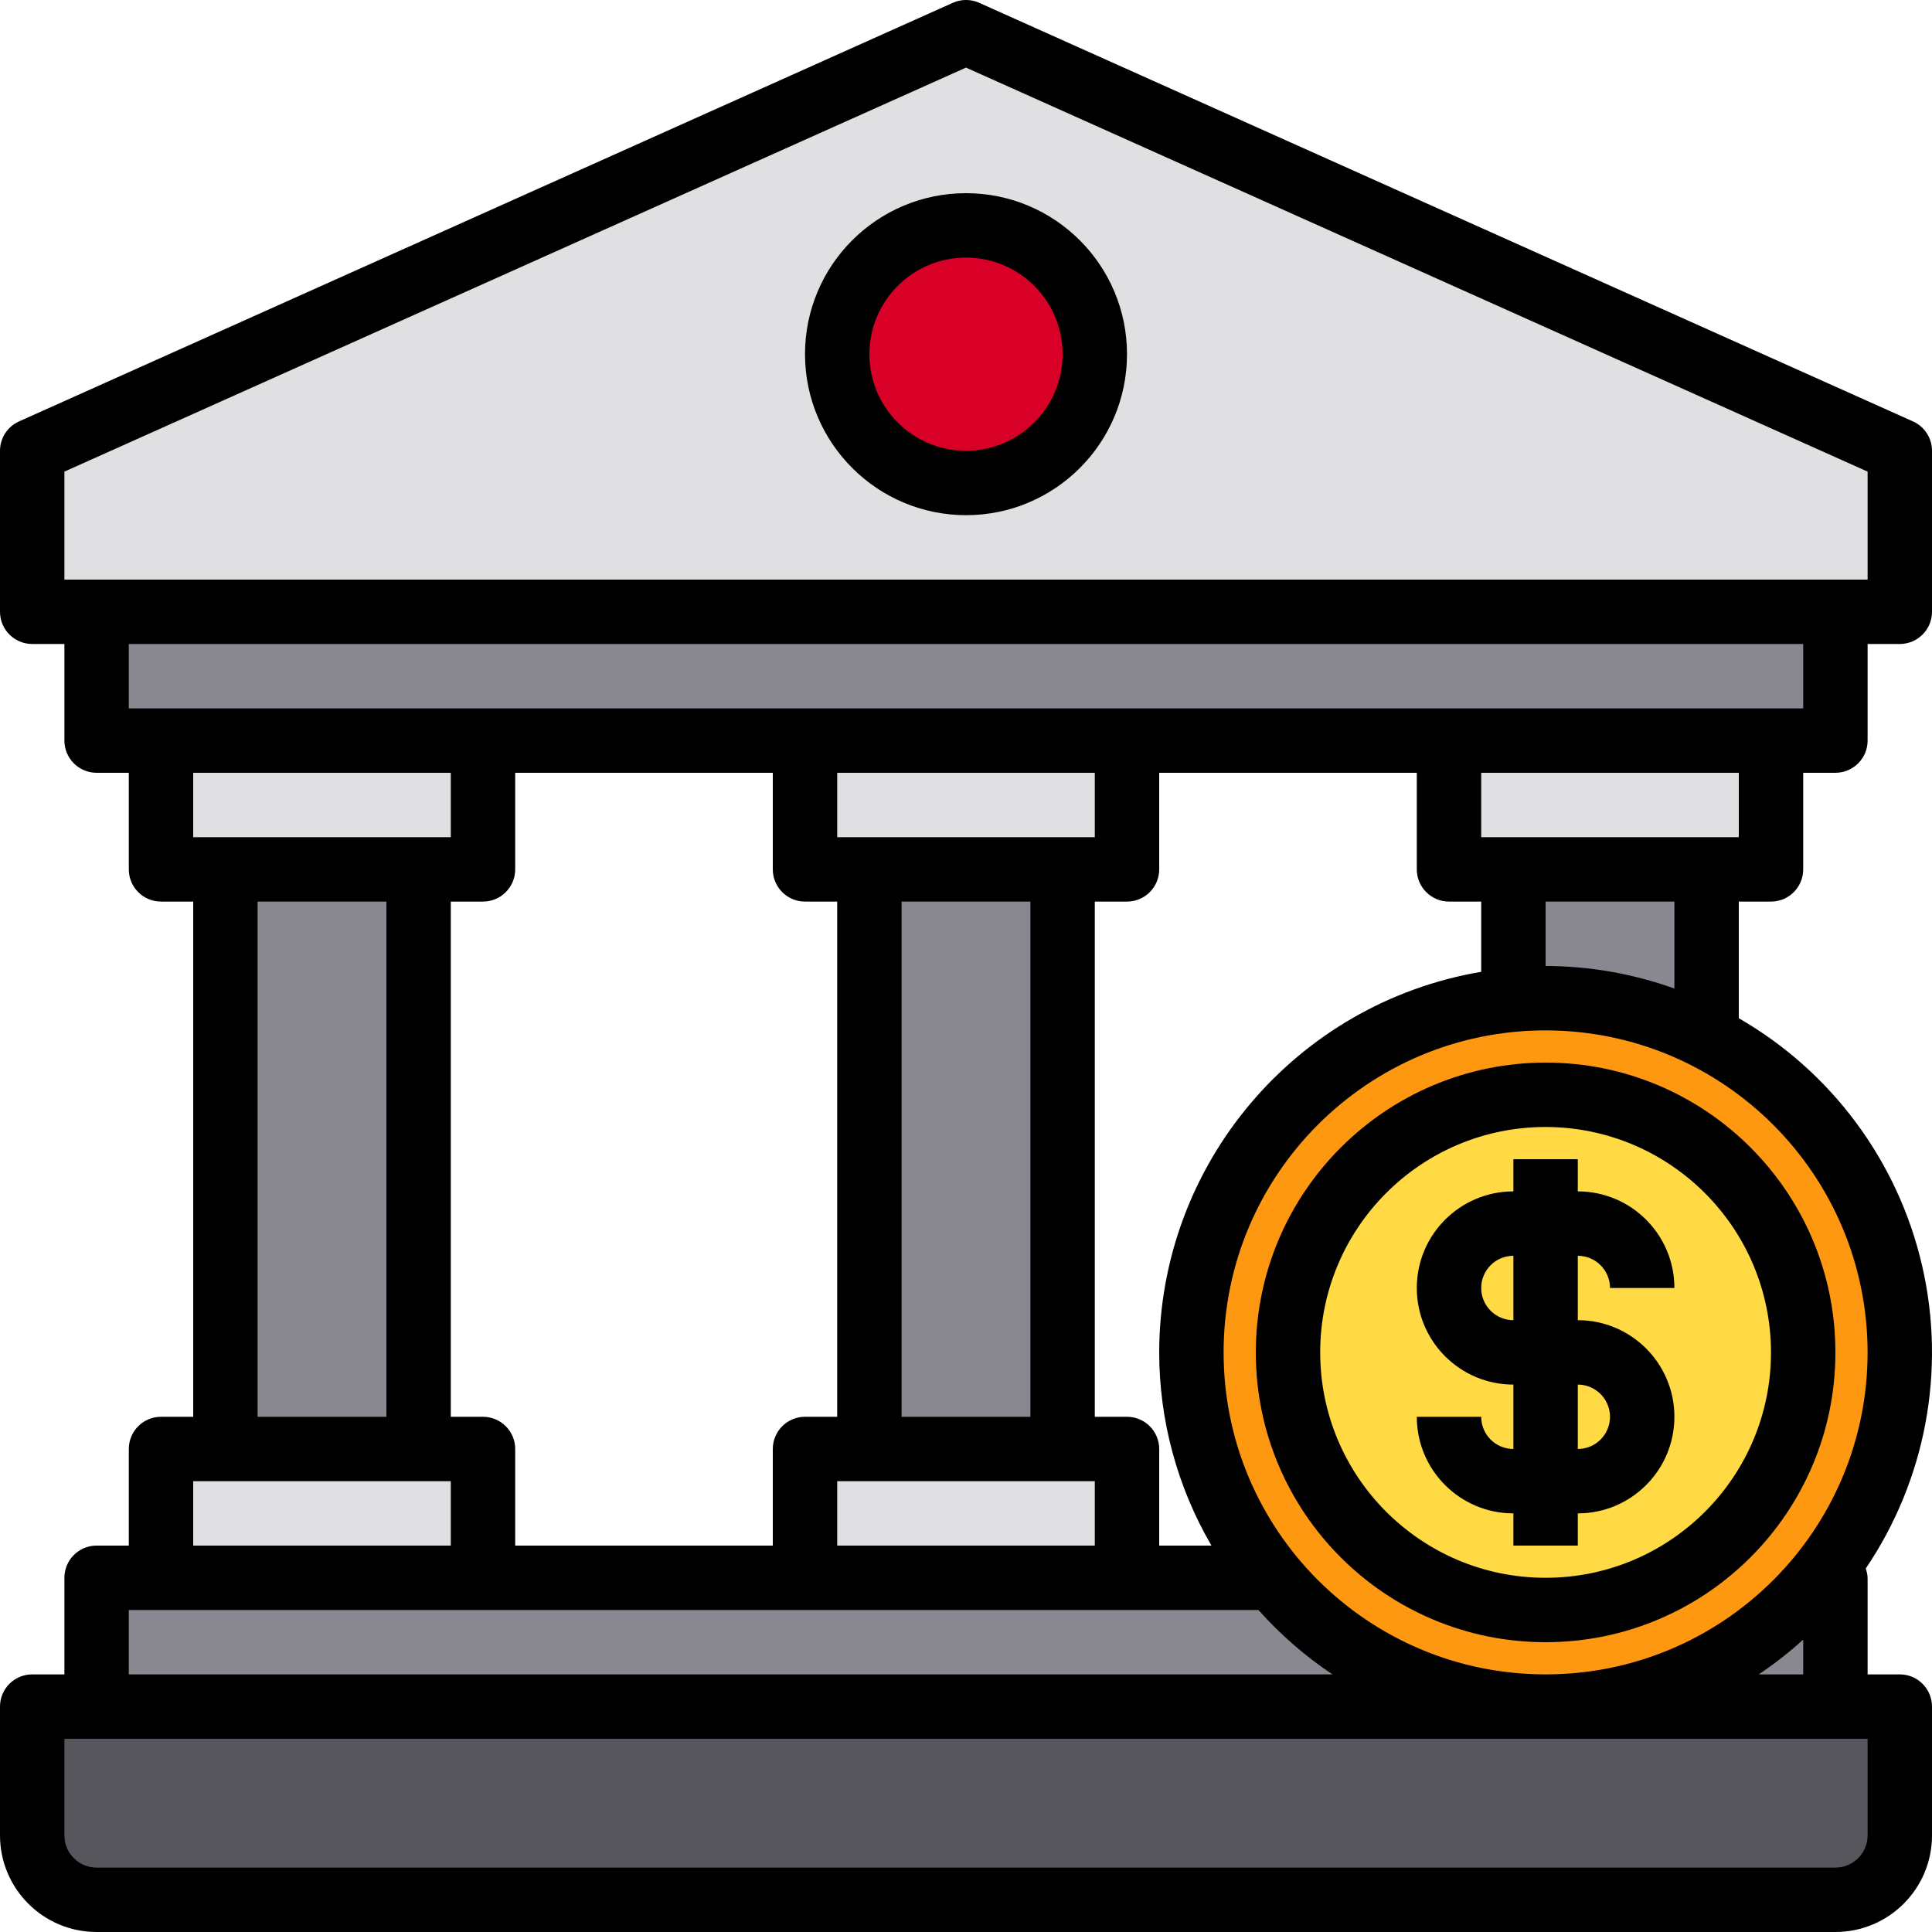
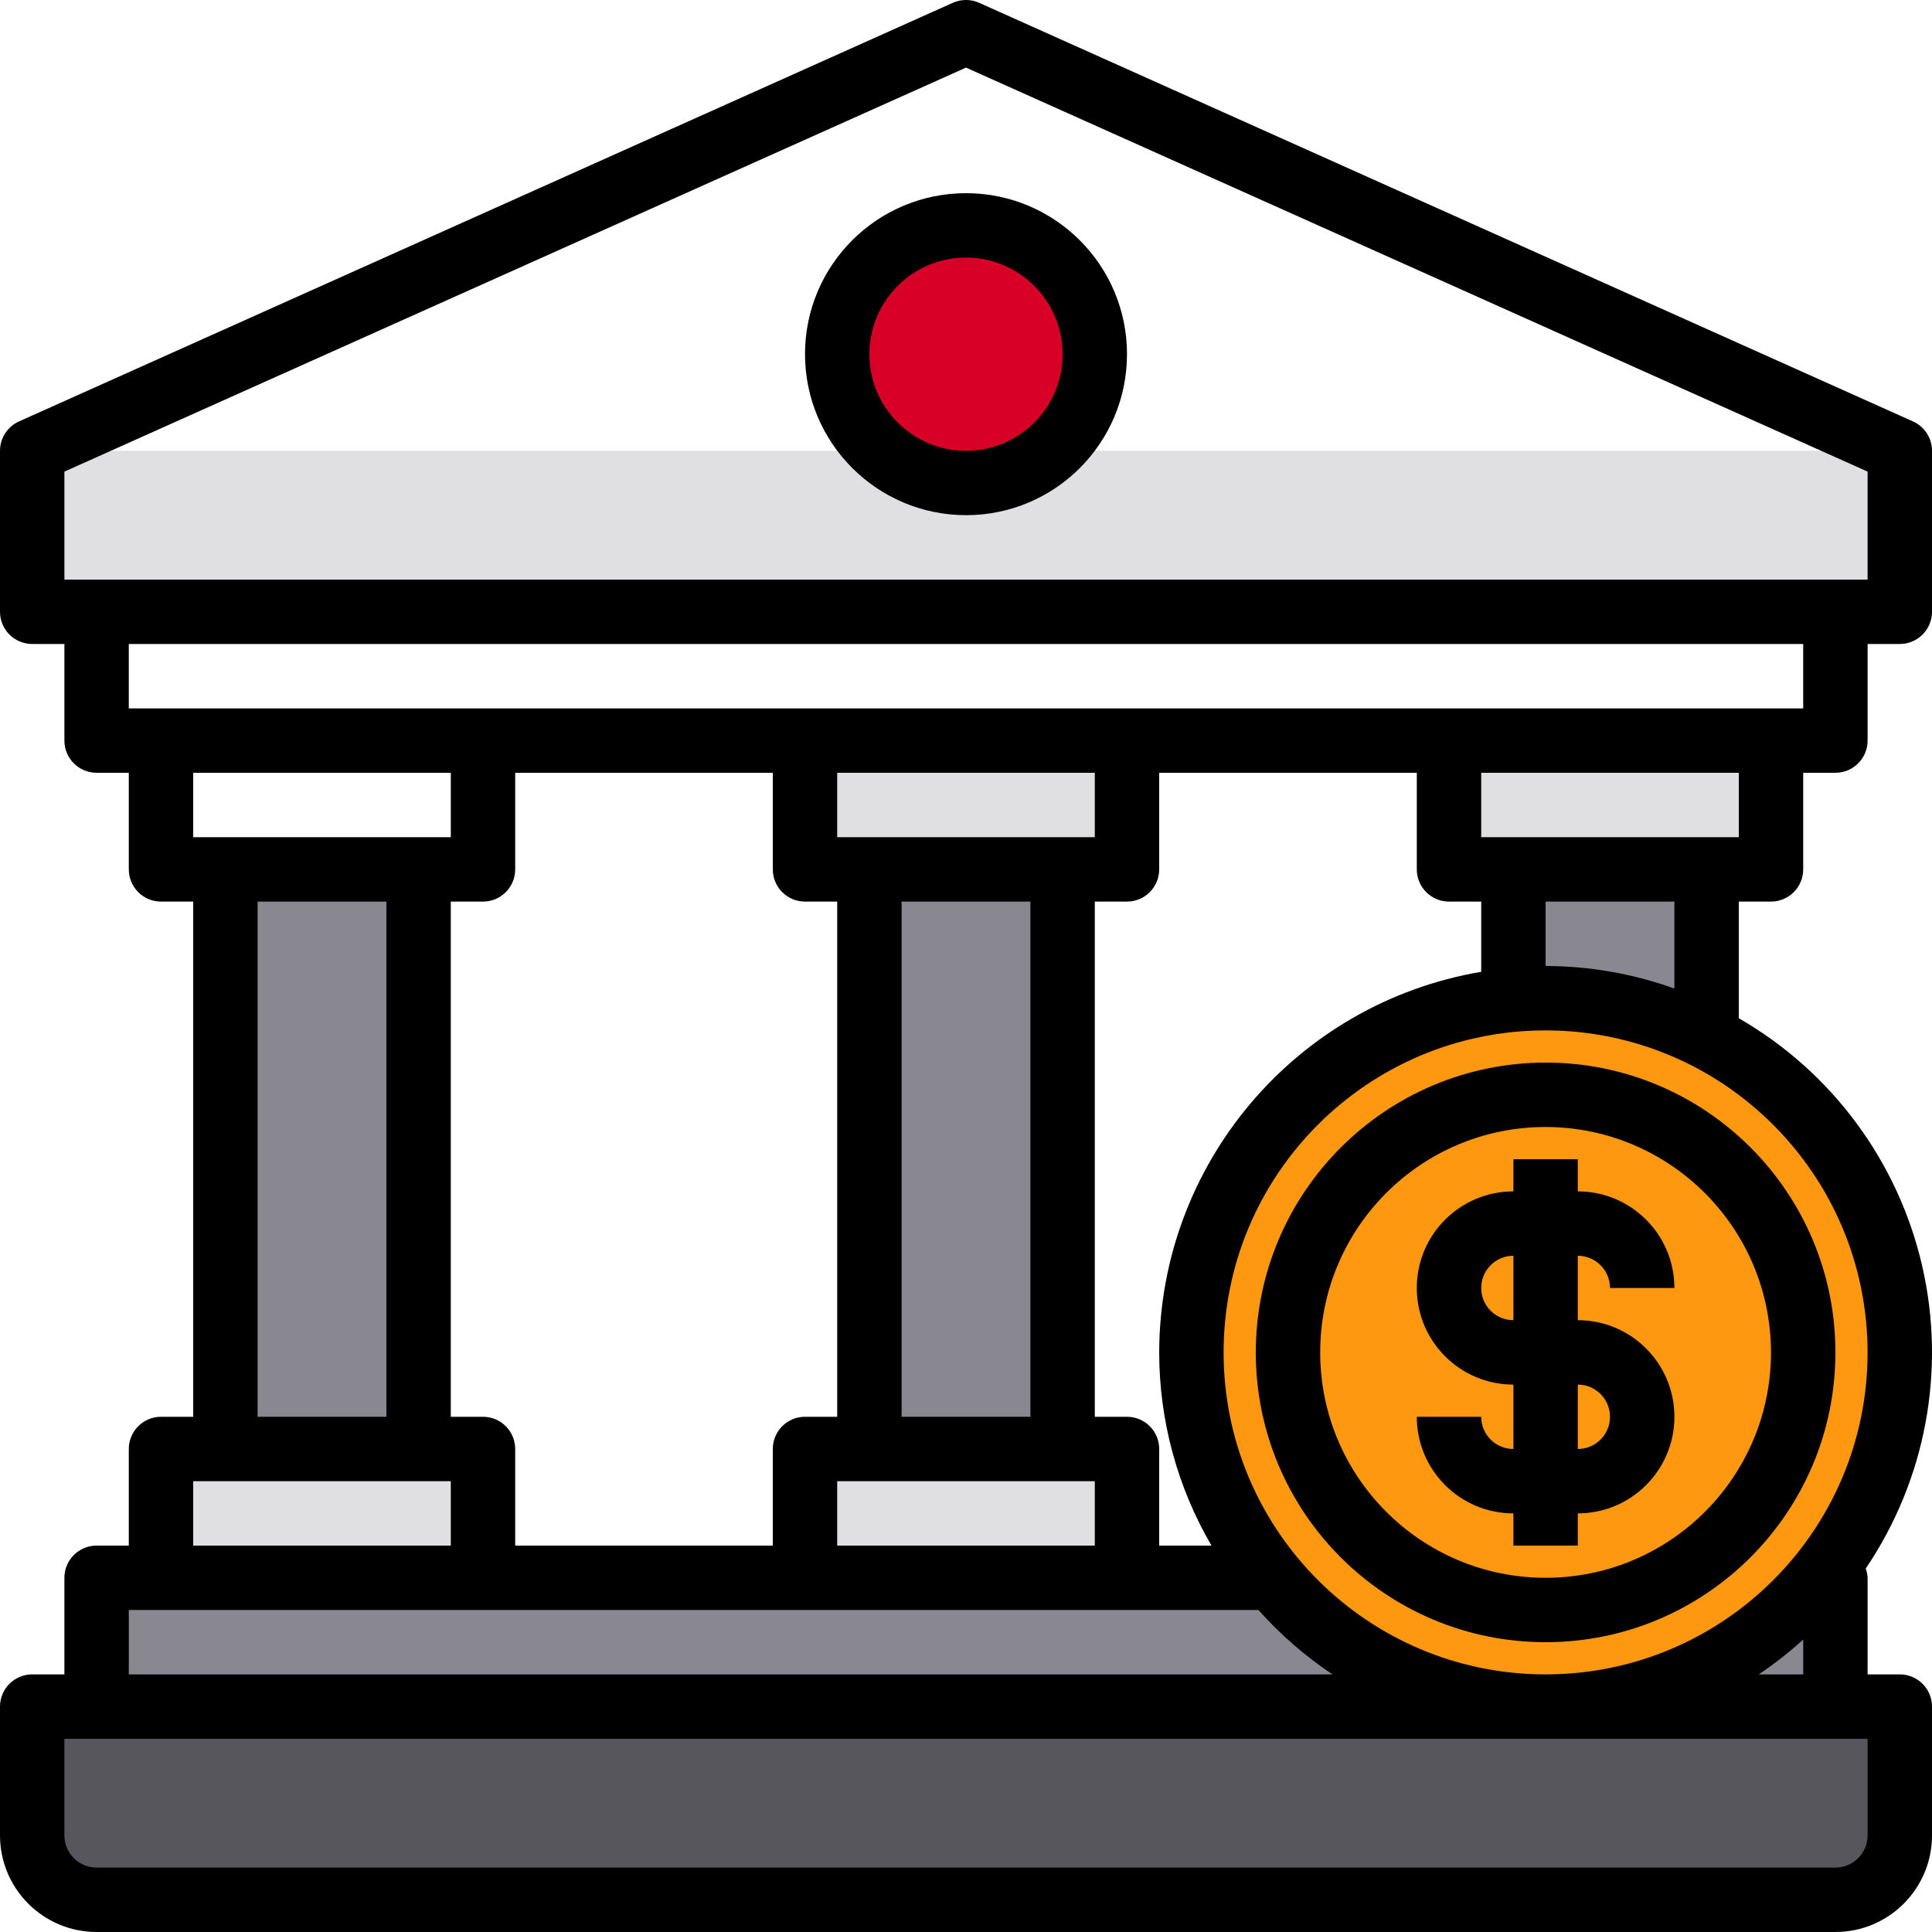
<svg xmlns="http://www.w3.org/2000/svg" height="480pt" viewBox="0 0 480 480" width="480pt">
  <path d="m376 215.996h48v176h-48zm0 0" fill="#898890" />
  <path d="m24 391.996h432v32h-432zm0 0" fill="#898890" />
  <g fill="#e0e0e2">
    <path d="m440 183.996v32h-80v-32zm0 0" />
-     <path d="m120 183.996v32h-80v-32zm0 0" />
    <path d="m280 183.996v32h-80v-32zm0 0" />
    <path d="m280 359.996v32h-80v-32zm0 0" />
    <path d="m120 359.996v32h-80v-32zm0 0" />
  </g>
  <path d="m472 423.996v32c-.027 8.824-7.176 15.973-16 16h-432c-8.824-.027-15.973-7.176-16-16v-32zm0 0" fill="#57565c" />
-   <path d="m472 111.996v40h-464v-40l232-104zm0 0" fill="#e0e0e2" />
-   <path d="m456 151.996v32h-432v-32zm0 0" fill="#898890" />
+   <path d="m472 111.996v40h-464v-40zm0 0" fill="#e0e0e2" />
  <path d="m472 335.996c.02 47.566-37.762 86.539-85.305 87.992-47.547 1.457-87.641-35.129-90.531-82.609-2.895-47.477 32.469-88.66 79.836-92.984 2.641-.238 5.281-.398 8-.398 48.609-.023 88.023 39.391 88 88zm0 0" fill="#ff9811" />
-   <path d="m448 335.996c0 35.348-28.652 64-64 64s-64-28.652-64-64 28.652-64 64-64 64 28.652 64 64zm0 0" fill="#ffda44" />
  <path d="m272 87.996c0 17.672-14.328 32-32 32s-32-14.328-32-32 14.328-32 32-32 32 14.328 32 32zm0 0" fill="#d80027" />
  <path d="m216 215.996h48v144h-48zm0 0" fill="#898890" />
  <path d="m56 215.996h48v144h-48zm0 0" fill="#898890" />
  <path d="m440 223.996c4.418 0 8-3.582 8-8v-24h8c4.418 0 8-3.582 8-8v-24h8c4.418 0 8-3.582 8-8v-40c0-3.152-1.852-6.008-4.727-7.297l-232-104c-2.082-.934-4.465-.934-6.547 0l-232 104c-2.875 1.289-4.727 4.145-4.727 7.297v40c0 4.418 3.582 8 8 8h8v24c0 4.418 3.582 8 8 8h8v24c0 4.418 3.582 8 8 8h8v128h-8c-4.418 0-8 3.582-8 8v24h-8c-4.418 0-8 3.582-8 8v24h-8c-4.418 0-8 3.582-8 8v32c0 13.254 10.746 24 24 24h432c13.254 0 24-10.746 24-24v-32c0-4.418-3.582-8-8-8h-8v-24c-.039-.785-.195-1.559-.465-2.297 14.918-22.039 19.996-49.293 14.012-75.23-5.98-25.934-22.48-48.211-45.547-61.488v-28.984zm-8-16h-64v-16h64zm-144 128c.004 16.867 4.484 33.43 12.984 48h-12.984v-24c0-4.418-3.582-8-8-8h-8v-128h8c4.418 0 8-3.582 8-8v-24h64v24c0 4.418 3.582 8 8 8h8v17.449c-46.137 7.828-79.918 47.758-80 94.551zm-160 48v-24c0-4.418-3.582-8-8-8h-8v-128h8c4.418 0 8-3.582 8-8v-24h64v24c0 4.418 3.582 8 8 8h8v128h-8c-4.418 0-8 3.582-8 8v24zm128-32h-32v-128h32zm-48-144v-16h64v16zm0 160h64v16h-64zm-192-250.824 224-100.375 224 100.375v26.824h-448zm432 42.824v16h-416v-16zm-336 32v16h-64v-16zm-48 32h32v128h-32zm-16 144h64v16h-64zm-16 32h280.648c5.43 6.09 11.613 11.469 18.398 16h-299.047zm432 56c0 4.418-3.582 8-8 8h-432c-4.418 0-8-3.582-8-8v-24h448zm-27.047-40c3.887-2.609 7.578-5.5 11.047-8.648v8.648zm27.047-80c0 44.184-35.816 80-80 80s-80-35.816-80-80 35.816-80 80-80c44.164.047 79.953 35.836 80 80zm-48-90.398c-10.27-3.684-21.09-5.578-32-5.602v-16h32zm0 0" />
  <path d="m312 335.996c0 39.766 32.234 72 72 72s72-32.234 72-72-32.234-72-72-72c-39.746.043-71.957 32.254-72 72zm128 0c0 30.926-25.07 56-56 56s-56-25.074-56-56c0-30.93 25.07-56 56-56 30.91.039 55.961 25.09 56 56zm0 0" />
  <path d="m376 287.996v8c-13.254 0-24 10.746-24 24s10.746 24 24 24v16c-4.418 0-8-3.582-8-8h-16c0 13.254 10.746 24 24 24v8h16v-8c13.254 0 24-10.746 24-24s-10.746-24-24-24v-16c4.418 0 8 3.582 8 8h16c0-13.254-10.746-24-24-24v-8zm24 64c0 4.418-3.582 8-8 8v-16c4.418 0 8 3.582 8 8zm-24-24c-4.418 0-8-3.582-8-8 0-4.418 3.582-8 8-8zm0 0" />
  <path d="m240 127.996c22.09 0 40-17.91 40-40s-17.91-40-40-40-40 17.91-40 40c.027 22.078 17.918 39.973 40 40zm0-64c13.254 0 24 10.746 24 24s-10.746 24-24 24-24-10.746-24-24 10.746-24 24-24zm0 0" />
</svg>